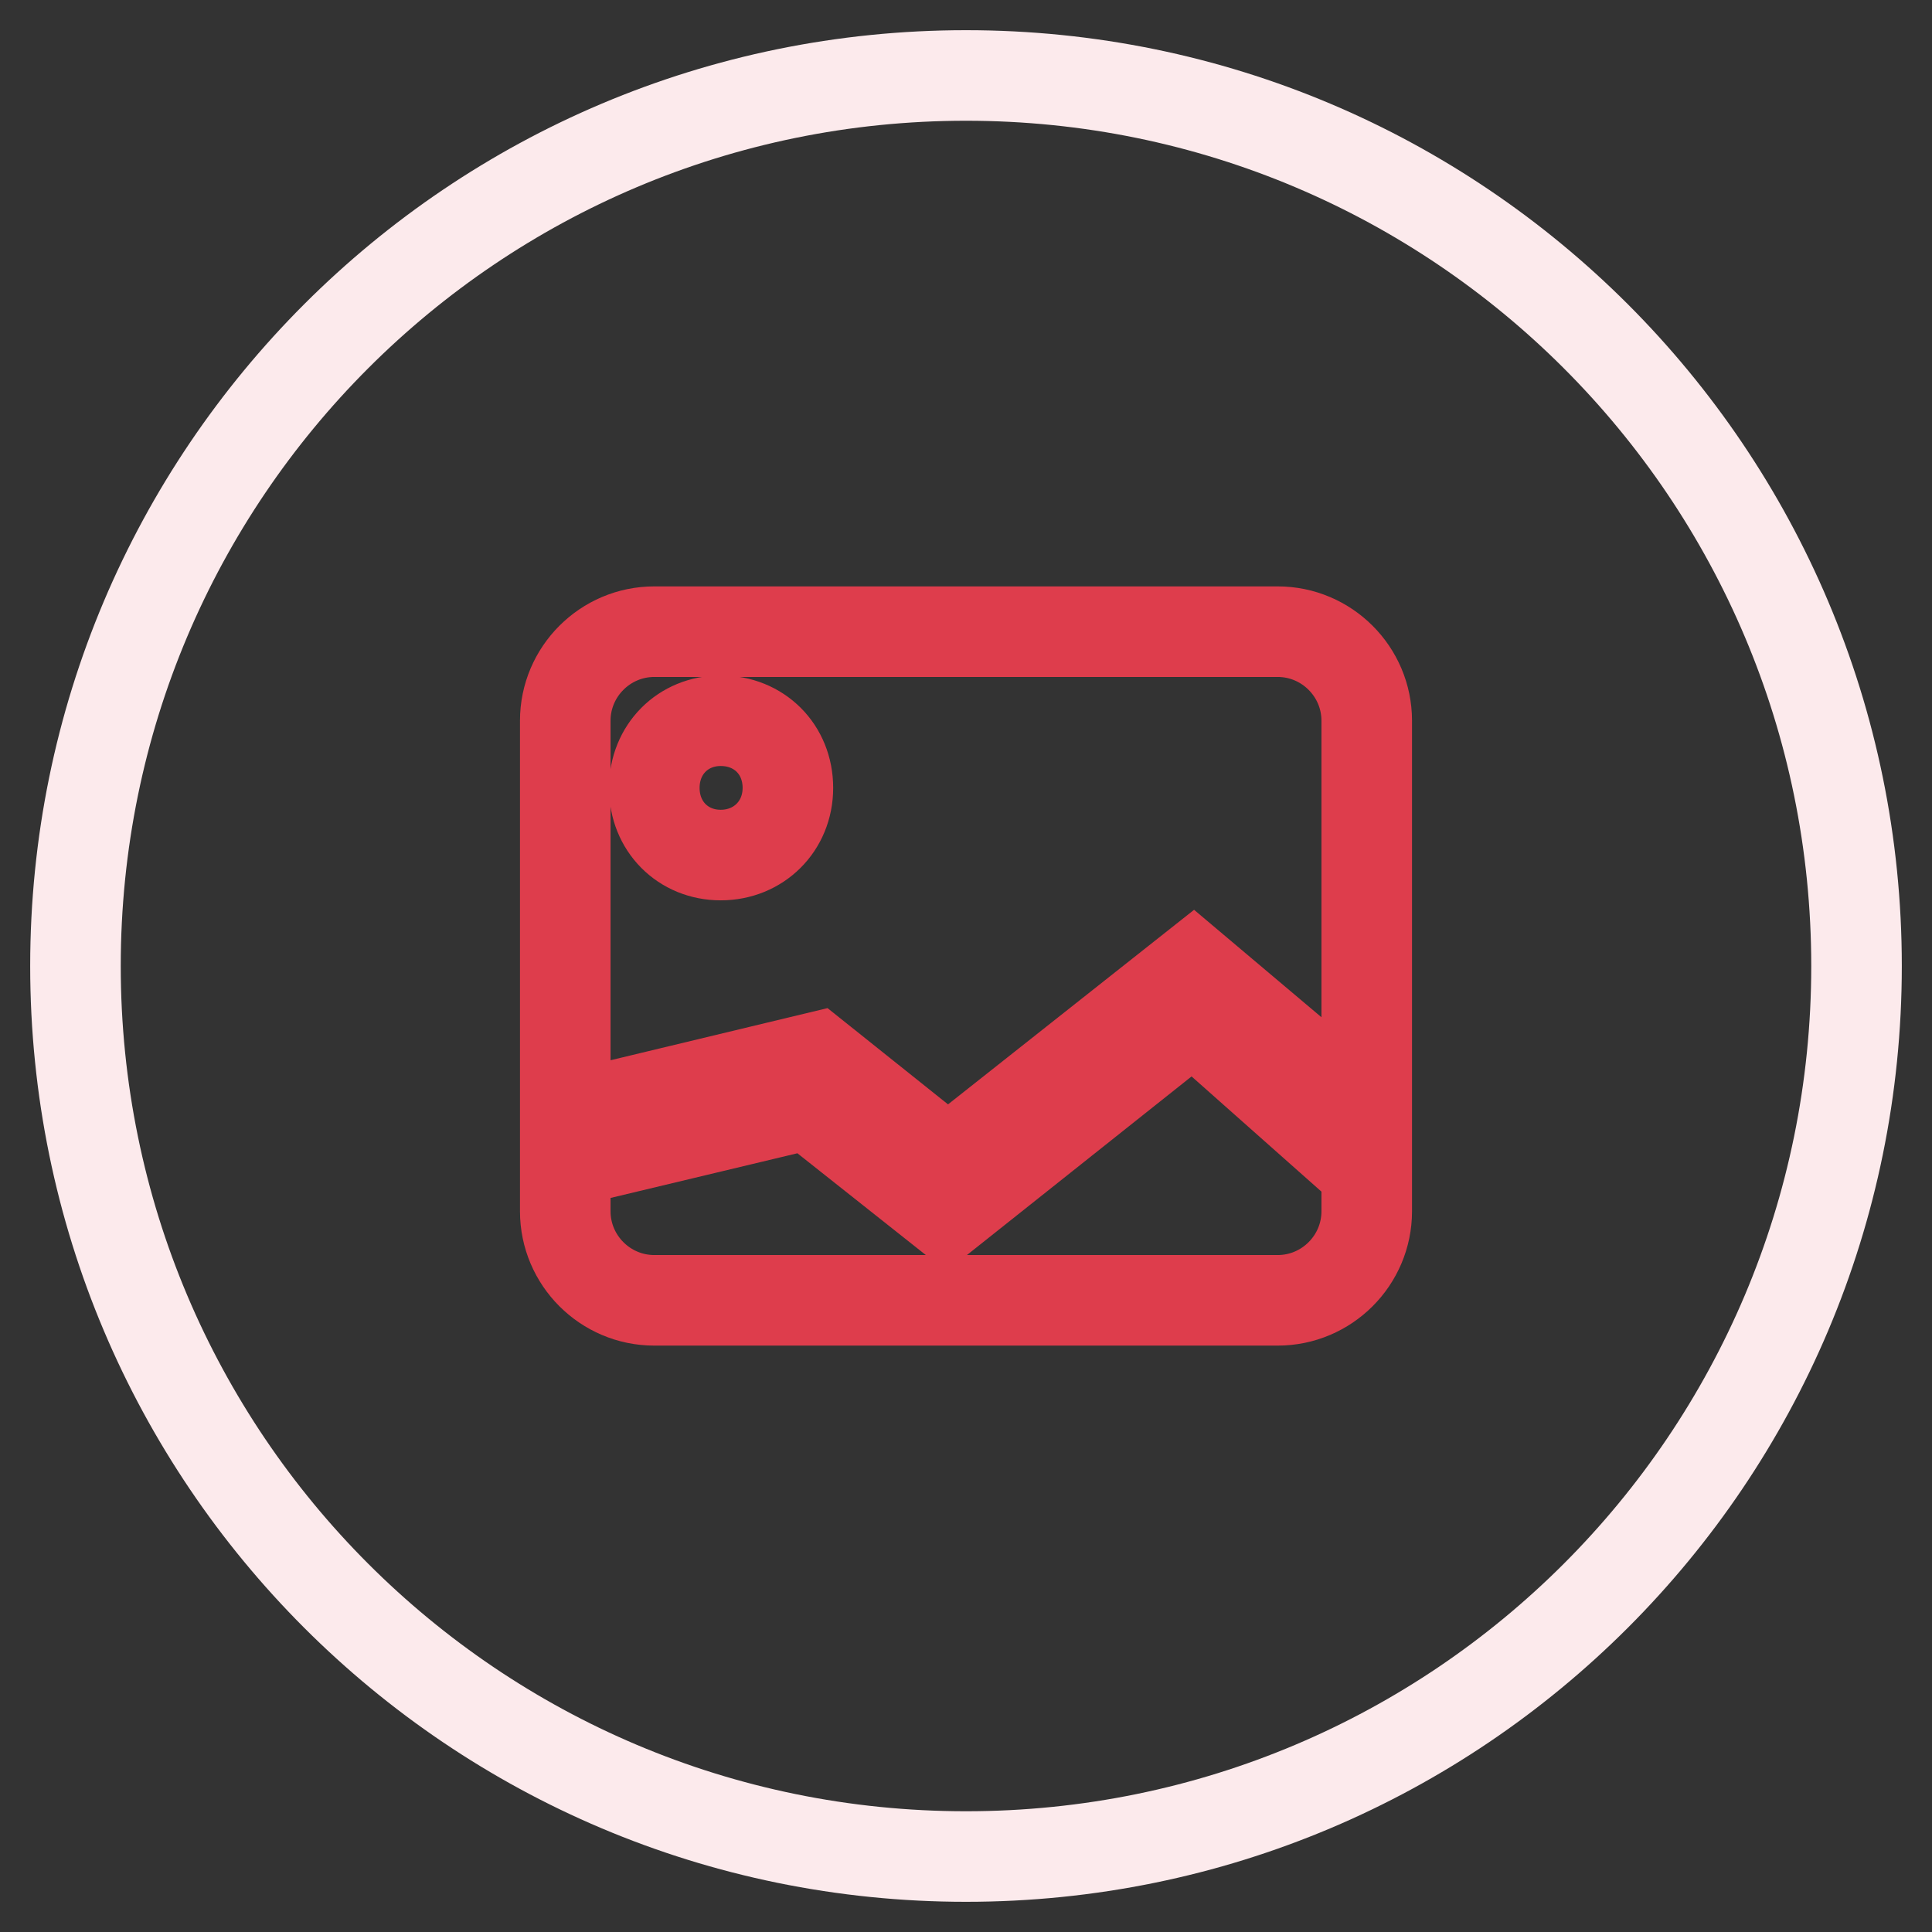
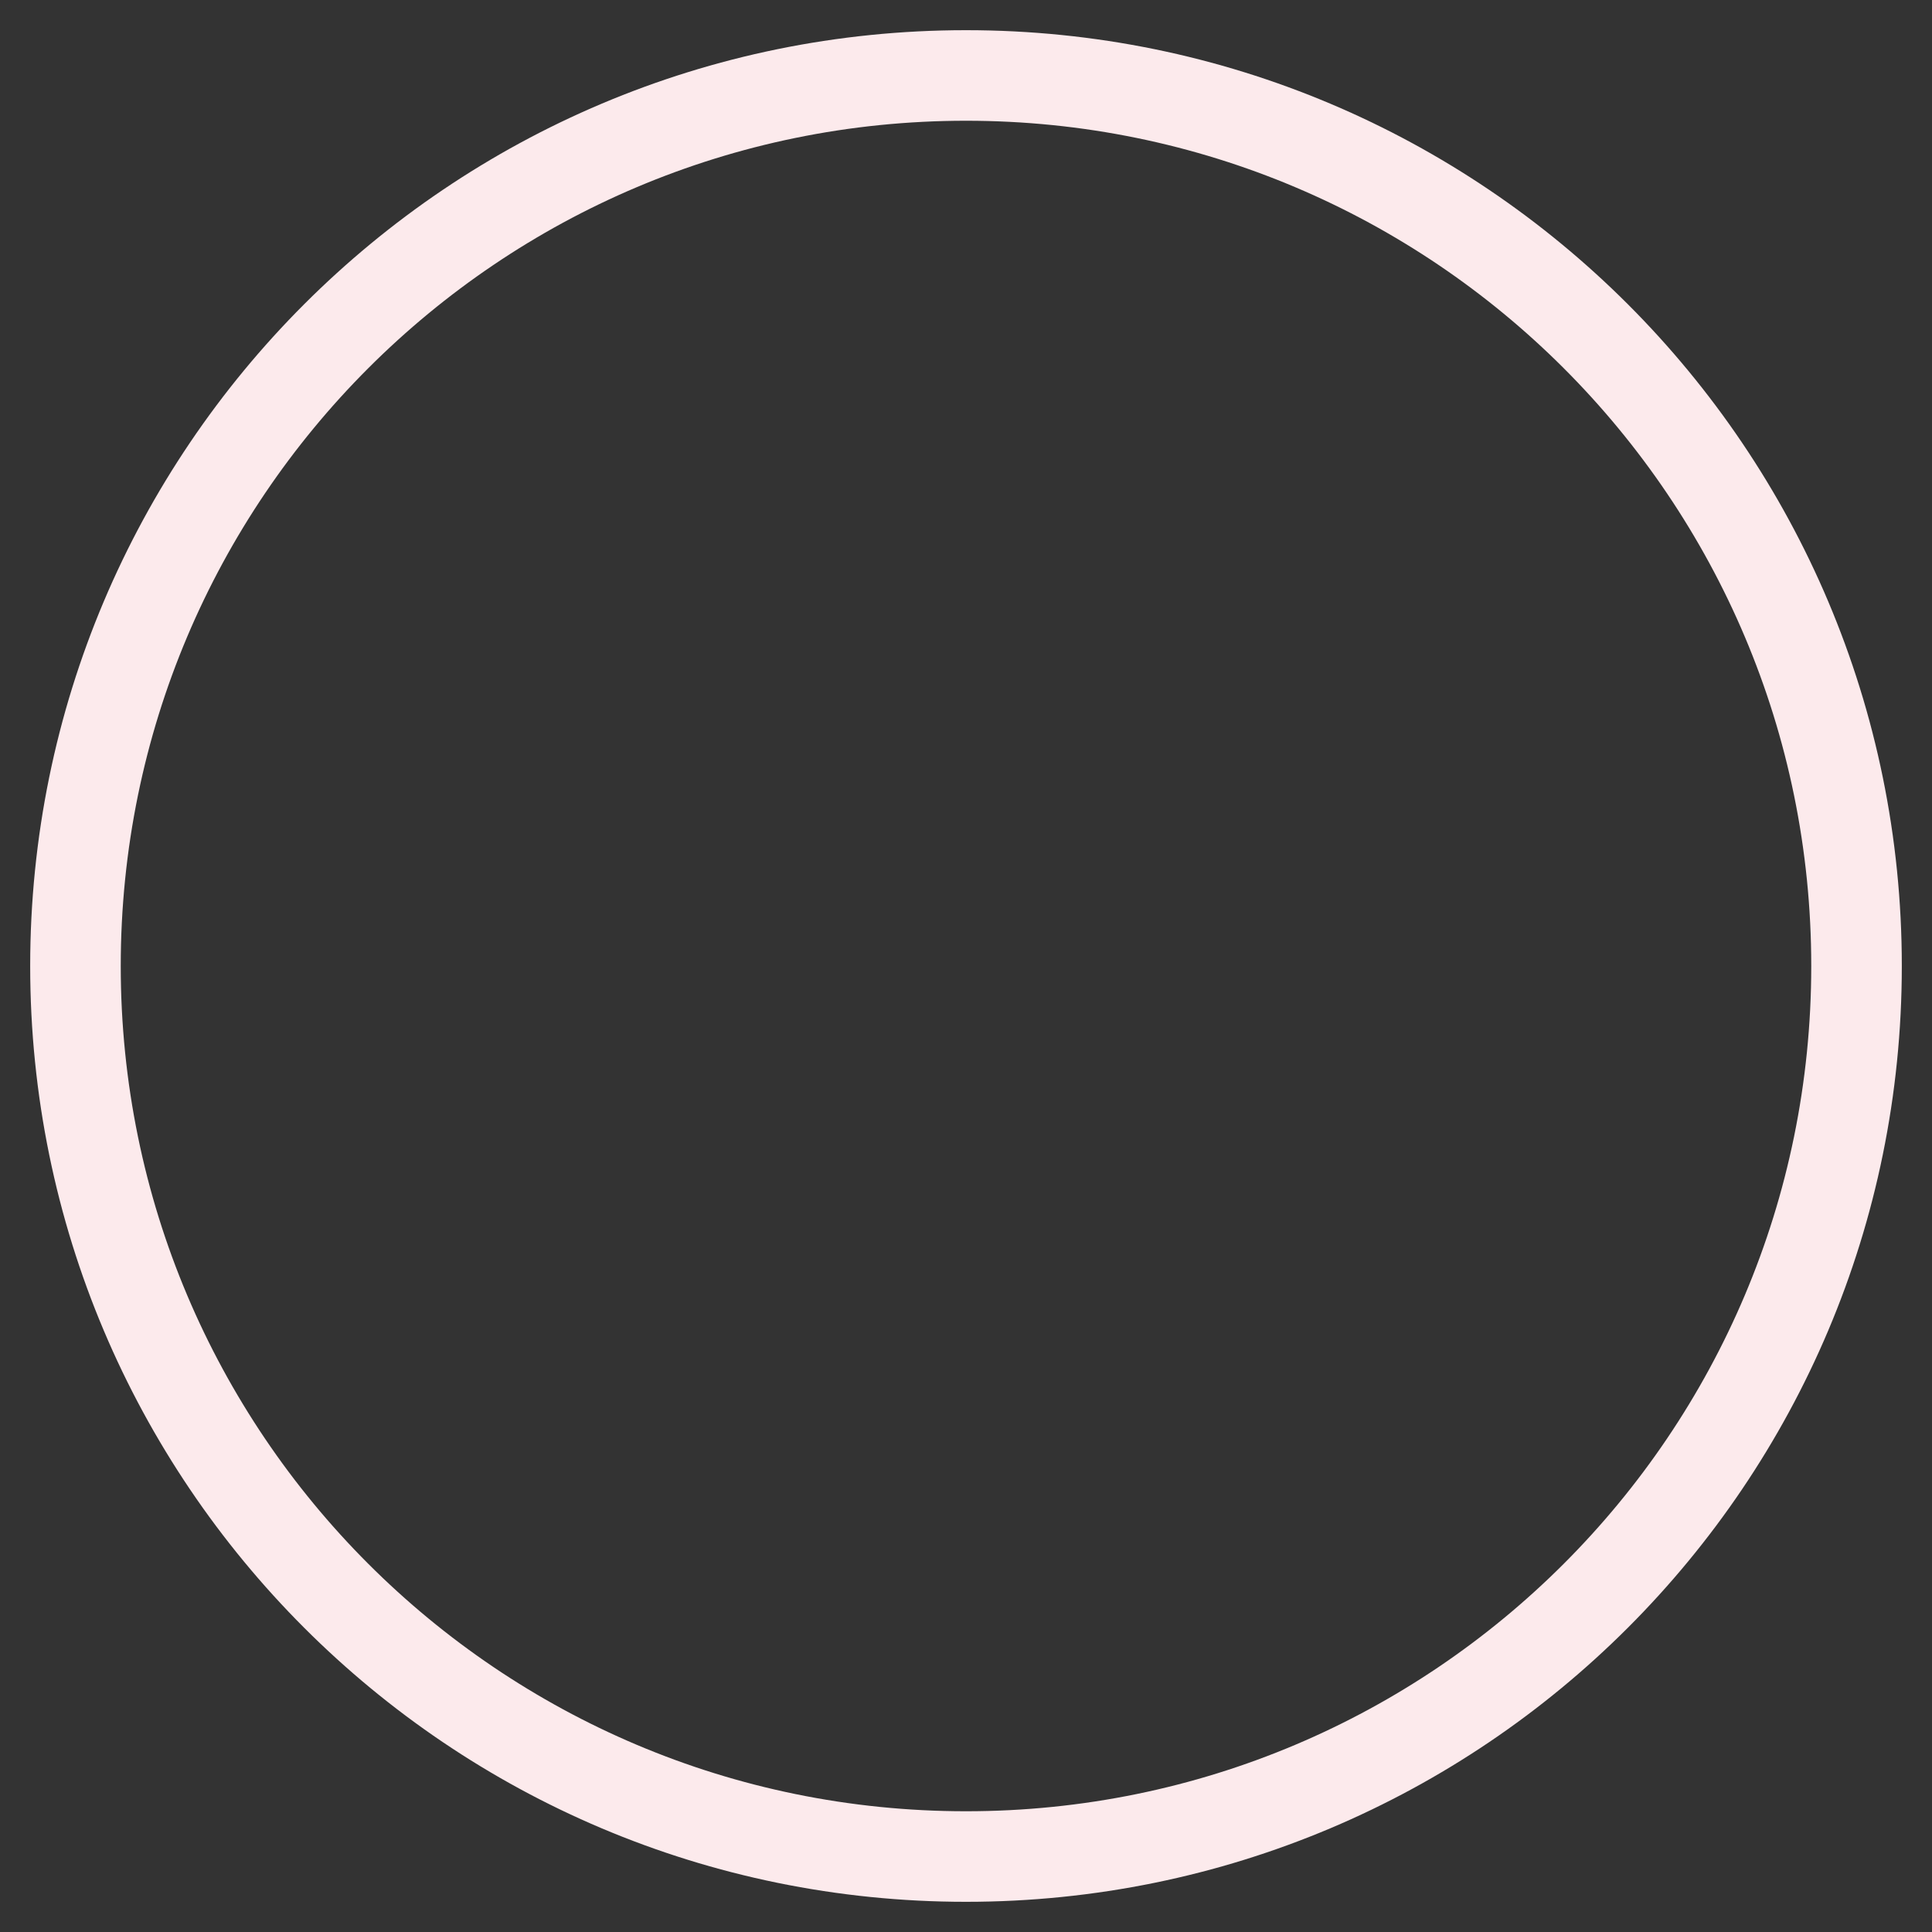
<svg xmlns="http://www.w3.org/2000/svg" version="1.1" x="0px" y="0px" viewBox="0 0 256 256" enable-background="new 0 0 256 256" xml:space="preserve">
  <rect x="0" y="0" width="256" height="256" fill="#333333" stroke="none" />
  <g>
    <path stroke-width="12" fill-opacity="0" stroke="#fceaec" d="M10,128c0,65.2,52.8,118,118,118c65.2,0,118-52.8,118-118c0-65.2-52.8-118-118-118C62.8,10,10,62.8,10,128z " />
-     <path stroke-width="12" fill-opacity="0" stroke="#de3d4c" d="M158.1,128.3L125.6,154l-17.4-13.9l-33.3,8V95.5c0-6.5,5.3-11.8,11.8-11.8h82.6c6.5,0,11.8,5.3,11.8,11.8 v52.2L158.1,128.3L158.1,128.3z M95.5,95.5c-5,0-8.8,3.8-8.8,8.9s3.8,8.9,8.8,8.9c5,0,8.9-3.8,8.9-8.9S100.6,95.5,95.5,95.5z  M107.1,146.3l18.3,14.5l32.7-26l23,20.4v5.3c0,6.5-5.3,11.8-11.8,11.8H86.7c-6.5,0-11.8-5.3-11.8-11.8V154L107.1,146.3z" />
  </g>
</svg>